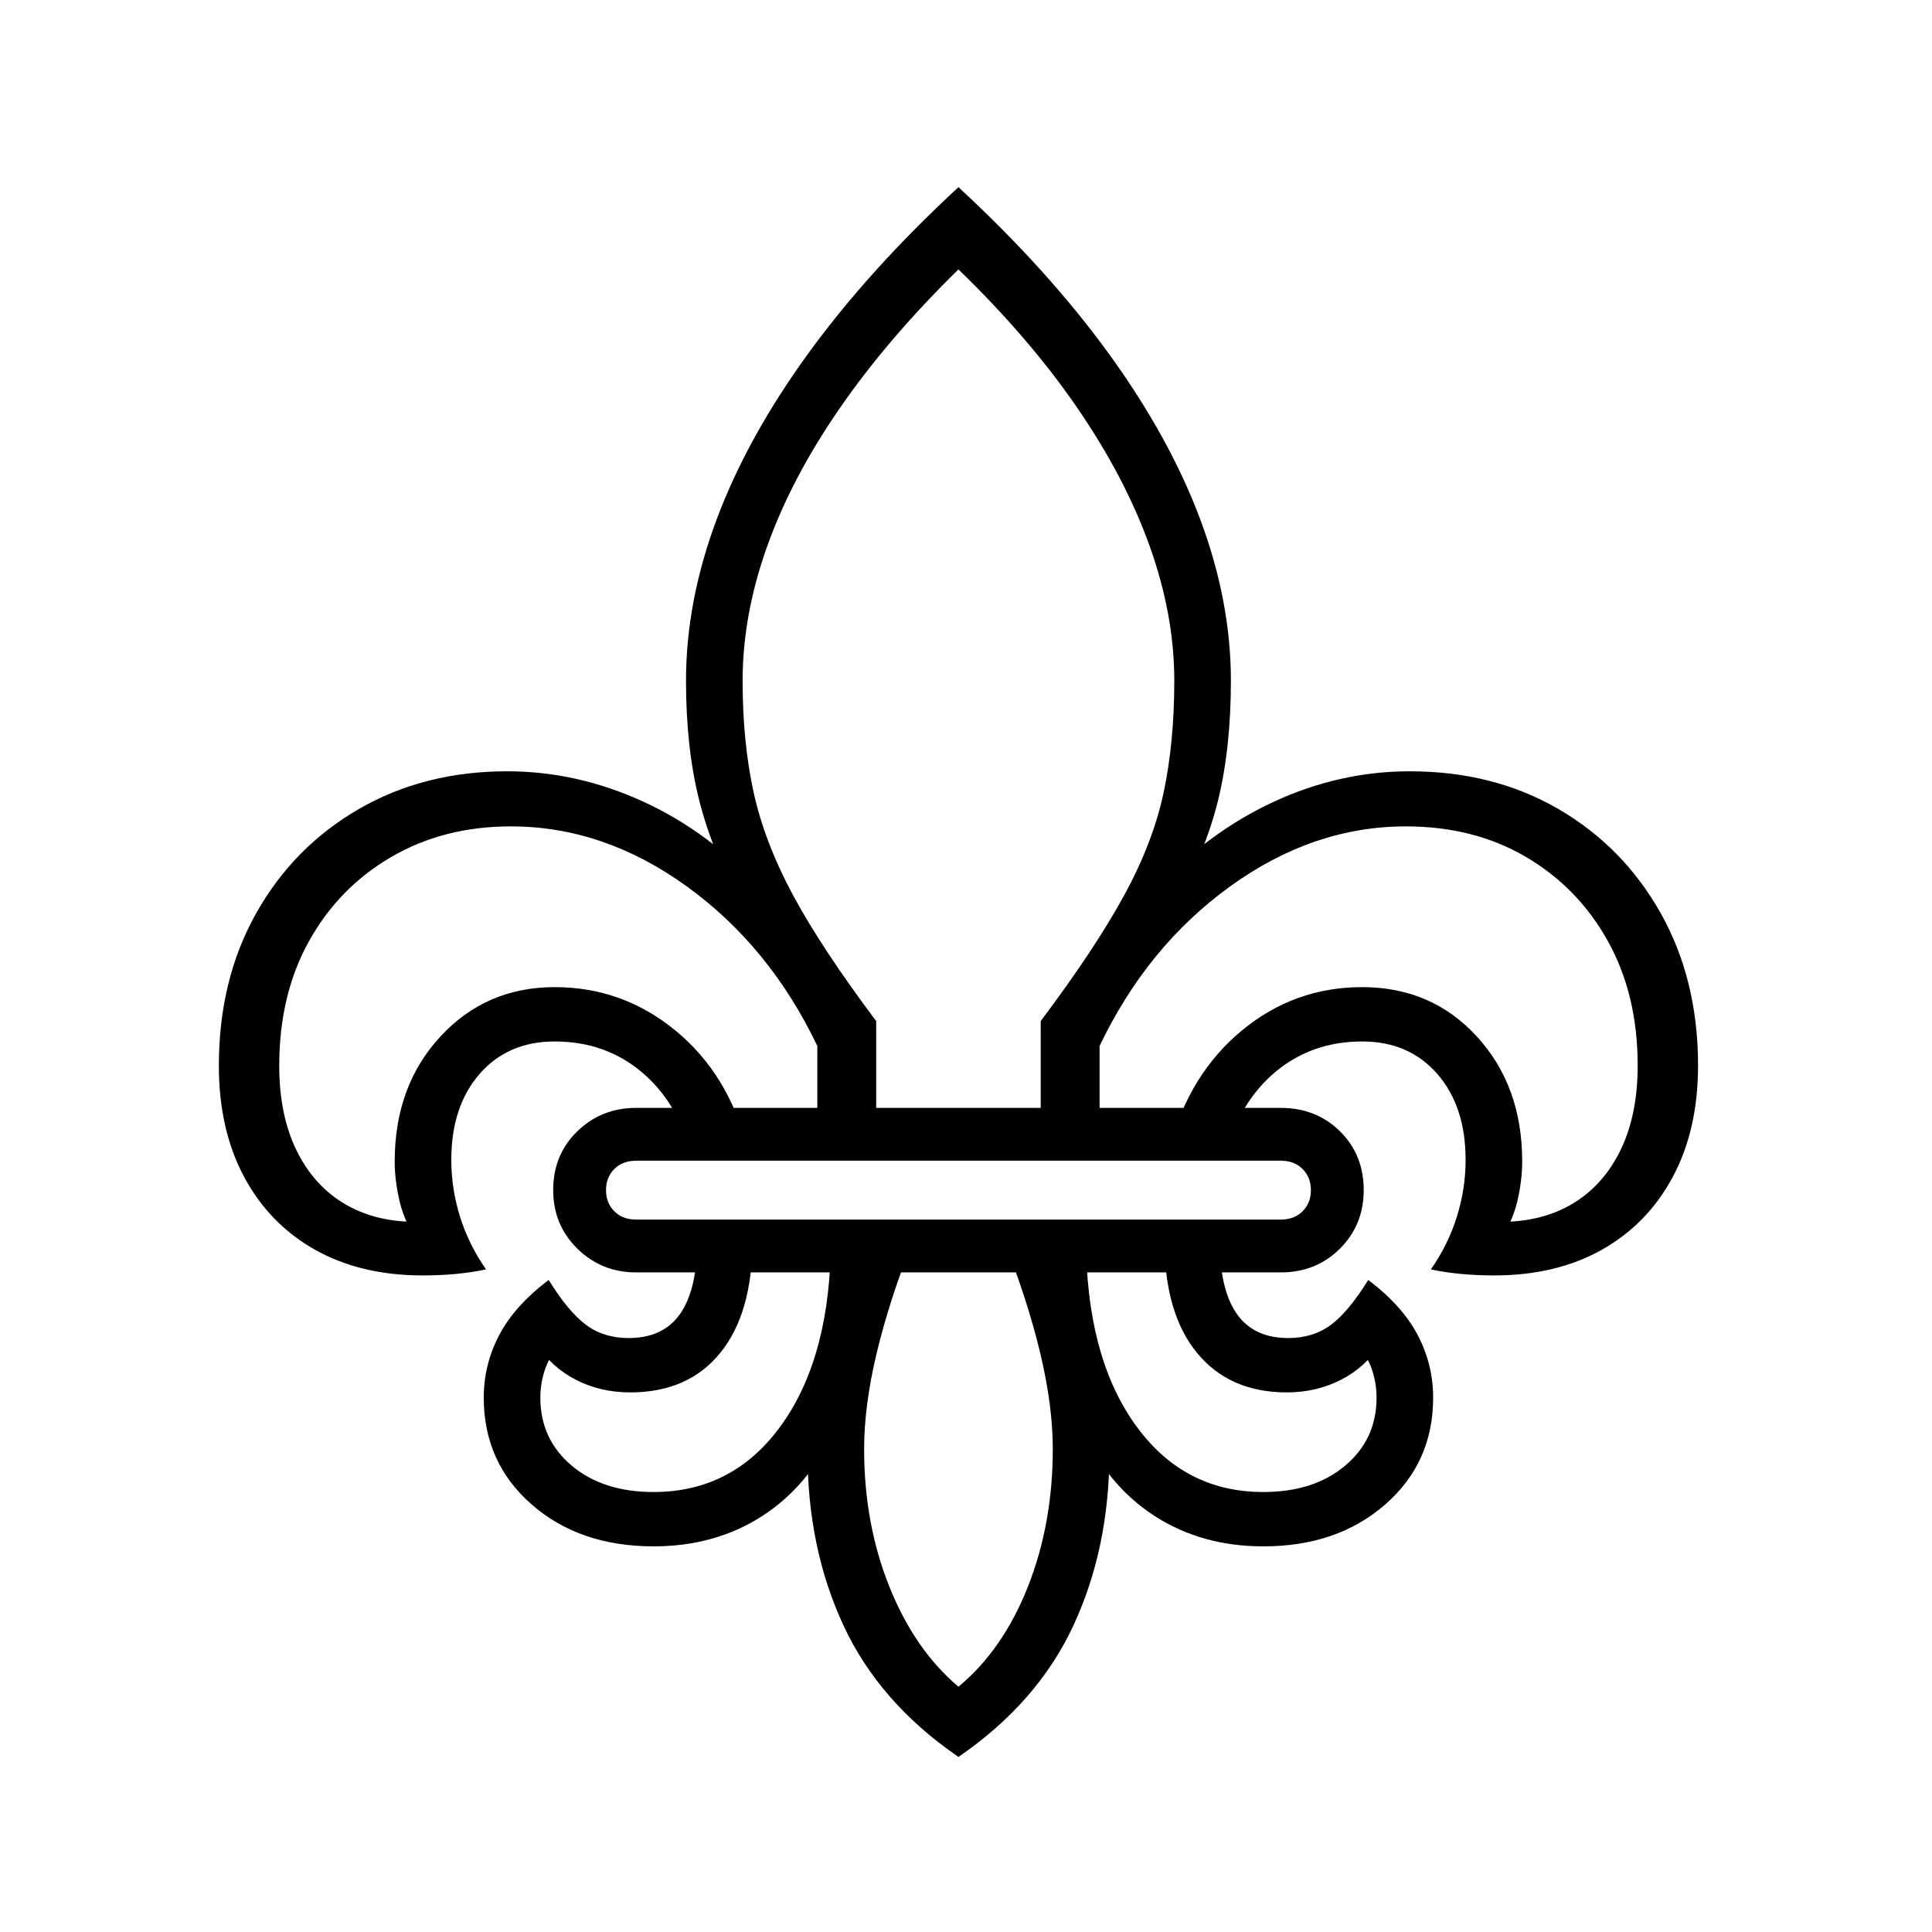
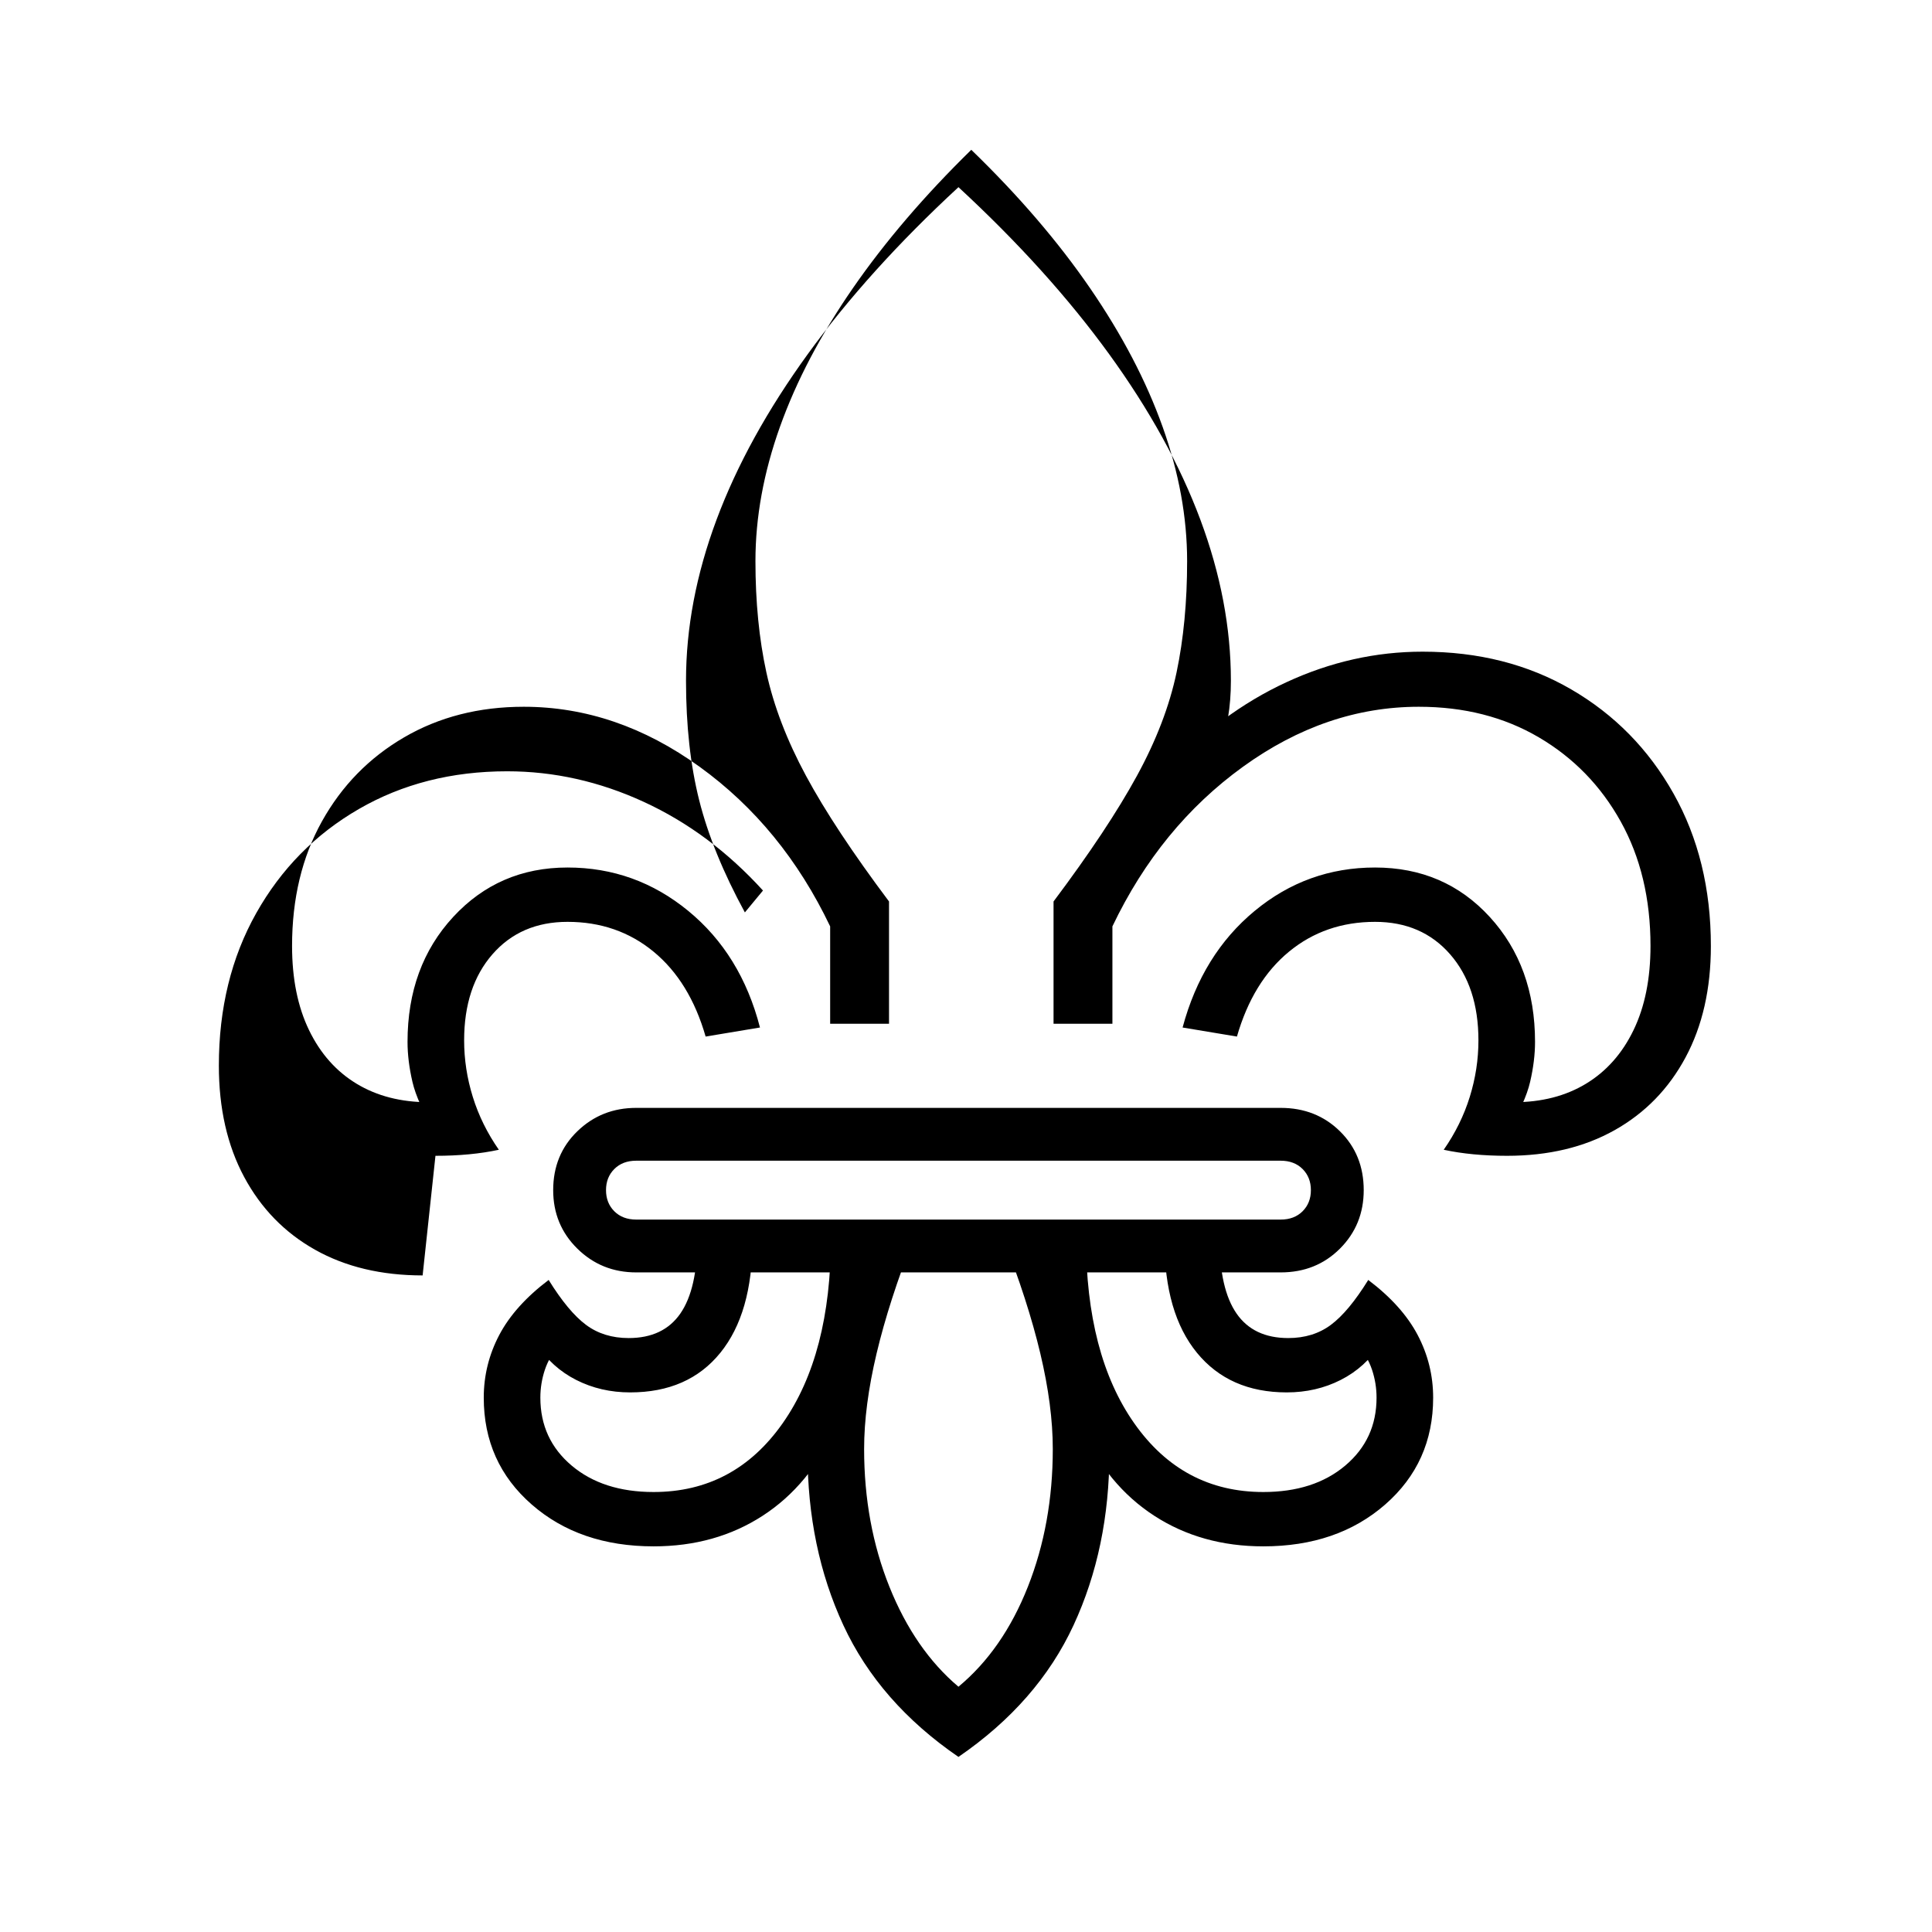
<svg xmlns="http://www.w3.org/2000/svg" version="1.1" viewBox="30 -350 2560 2560">
-   <path fill="currentColor" d="M590 1340q-82 0 -142.5 -34t-94 -96.5t-33.5 -147.5q0 -114 49.5 -202t136 -138t196.5 -50q93 0 181 40.5t158 117.5l-24 29q-43 -79 -60.5 -148.5t-17.5 -158.5q0 -105 40.5 -213.5t121 -219.5t199.5 -221q119 110 199.5 221t121 219.5t40.5 213.5q0 89 -17 158.5 t-61 148.5l-24 -29q71 -77 158.5 -117.5t180.5 -40.5q111 0 197 50t135.5 138t49.5 202q0 85 -33.5 147.5t-94 96.5t-142.5 34q-47 0 -84 -8q23 -33 34.5 -70t11.5 -75q0 -71 -37.5 -114t-99.5 -43q-66 0 -114 39.5t-69 112.5l-72 -12q26 -97 95.5 -154.5t159.5 -57.5 q92 0 152 65.5t60 165.5q0 25 -6.5 53t-30.5 67l-11 -43q4 1 9 2t11 1q55 0 95.5 -24.5t63 -71t22.5 -111.5q0 -94 -39.5 -165t-108.5 -111.5t-159 -40.5q-123 0 -233 79.5t-173 211.5v129h-78v-162q72 -96 110.5 -166.5t52.5 -137t14 -147.5q0 -87 -32.5 -178t-96 -183.5 t-157.5 -183.5q-93 91 -157 183.5t-96.5 183.5t-32.5 178q0 81 14.5 147.5t52.5 137t110 166.5v162h-78v-129q-63 -132 -173 -211.5t-233 -79.5q-89 0 -158.5 40.5t-109 111.5t-39.5 165q0 65 22.5 111.5t63 71t95.5 24.5q6 0 11 -1t9 -2l-11 43q-24 -39 -30.5 -67t-6.5 -53 q0 -100 60.5 -165.5t151.5 -65.5q90 0 160 57.5t95 154.5l-72 12q-21 -73 -69 -112.5t-114 -39.5q-62 0 -99.5 43t-37.5 114q0 38 11.5 75t34.5 70q-37 8 -84 8zM1300 1978q-105 -72 -152.5 -174.5t-47.5 -228.5q0 -26 5.5 -61t15.5 -66l16 94q-34 76 -96.5 116.5 t-144.5 40.5q-98 0 -161.5 -55.5t-63.5 -141.5q0 -44 20.5 -83t65.5 -73q26 42 49.5 59.5t56.5 17.5q46 0 68.5 -32.5t22.5 -98.5l73 2q0 96 -42.5 148.5t-119.5 52.5q-39 0 -71.5 -16.5t-52.5 -47.5h31q-14 16 -20 34t-6 37q0 55 41.5 90t108.5 35q107 0 171 -91t64 -246 h110q-33 84 -49.5 153.5t-16.5 126.5q0 99 33.5 182.5t91.5 132.5q59 -49 92 -132.5t33 -182.5q0 -57 -16.5 -126.5t-49.5 -153.5h110q0 155 64 246t171 91q67 0 108.5 -35t41.5 -90q0 -19 -6 -37t-20 -34h31q-20 31 -52.5 47.5t-71.5 16.5q-76 0 -119 -52.5t-43 -148.5 l73 -2q0 66 22.5 98.5t68.5 32.5q33 0 56.5 -17.5t49.5 -59.5q45 34 65.5 73t20.5 83q0 86 -63.5 141.5t-161.5 55.5q-82 0 -144.5 -40.5t-96.5 -116.5l16 -94q10 31 15.5 66t5.5 61q0 126 -47.5 228.5t-152.5 174.5zM873 1336q-46 0 -78 -31.5t-32 -77.5q0 -47 32 -78 t78 -31h854q47 0 78.5 31t31.5 78q0 46 -31.5 77.5t-78.5 31.5h-854zM873 1266h854q18 0 29 -11t11 -28t-11 -28t-29 -11h-854q-18 0 -29 11t-11 28t11 28t29 11z" />
+   <path fill="currentColor" d="M590 1340q-82 0 -142.5 -34t-94 -96.5t-33.5 -147.5q0 -114 49.5 -202t136 -138t196.5 -50q93 0 181 40.5t158 117.5l-24 29q-43 -79 -60.5 -148.5t-17.5 -158.5q0 -105 40.5 -213.5t121 -219.5t199.5 -221q119 110 199.5 221t121 219.5t40.5 213.5t-61 148.5l-24 -29q71 -77 158.5 -117.5t180.5 -40.5q111 0 197 50t135.5 138t49.5 202q0 85 -33.5 147.5t-94 96.5t-142.5 34q-47 0 -84 -8q23 -33 34.5 -70t11.5 -75q0 -71 -37.5 -114t-99.5 -43q-66 0 -114 39.5t-69 112.5l-72 -12q26 -97 95.5 -154.5t159.5 -57.5 q92 0 152 65.5t60 165.5q0 25 -6.5 53t-30.5 67l-11 -43q4 1 9 2t11 1q55 0 95.5 -24.5t63 -71t22.5 -111.5q0 -94 -39.5 -165t-108.5 -111.5t-159 -40.5q-123 0 -233 79.5t-173 211.5v129h-78v-162q72 -96 110.5 -166.5t52.5 -137t14 -147.5q0 -87 -32.5 -178t-96 -183.5 t-157.5 -183.5q-93 91 -157 183.5t-96.5 183.5t-32.5 178q0 81 14.5 147.5t52.5 137t110 166.5v162h-78v-129q-63 -132 -173 -211.5t-233 -79.5q-89 0 -158.5 40.5t-109 111.5t-39.5 165q0 65 22.5 111.5t63 71t95.5 24.5q6 0 11 -1t9 -2l-11 43q-24 -39 -30.5 -67t-6.5 -53 q0 -100 60.5 -165.5t151.5 -65.5q90 0 160 57.5t95 154.5l-72 12q-21 -73 -69 -112.5t-114 -39.5q-62 0 -99.5 43t-37.5 114q0 38 11.5 75t34.5 70q-37 8 -84 8zM1300 1978q-105 -72 -152.5 -174.5t-47.5 -228.5q0 -26 5.5 -61t15.5 -66l16 94q-34 76 -96.5 116.5 t-144.5 40.5q-98 0 -161.5 -55.5t-63.5 -141.5q0 -44 20.5 -83t65.5 -73q26 42 49.5 59.5t56.5 17.5q46 0 68.5 -32.5t22.5 -98.5l73 2q0 96 -42.5 148.5t-119.5 52.5q-39 0 -71.5 -16.5t-52.5 -47.5h31q-14 16 -20 34t-6 37q0 55 41.5 90t108.5 35q107 0 171 -91t64 -246 h110q-33 84 -49.5 153.5t-16.5 126.5q0 99 33.5 182.5t91.5 132.5q59 -49 92 -132.5t33 -182.5q0 -57 -16.5 -126.5t-49.5 -153.5h110q0 155 64 246t171 91q67 0 108.5 -35t41.5 -90q0 -19 -6 -37t-20 -34h31q-20 31 -52.5 47.5t-71.5 16.5q-76 0 -119 -52.5t-43 -148.5 l73 -2q0 66 22.5 98.5t68.5 32.5q33 0 56.5 -17.5t49.5 -59.5q45 34 65.5 73t20.5 83q0 86 -63.5 141.5t-161.5 55.5q-82 0 -144.5 -40.5t-96.5 -116.5l16 -94q10 31 15.5 66t5.5 61q0 126 -47.5 228.5t-152.5 174.5zM873 1336q-46 0 -78 -31.5t-32 -77.5q0 -47 32 -78 t78 -31h854q47 0 78.5 31t31.5 78q0 46 -31.5 77.5t-78.5 31.5h-854zM873 1266h854q18 0 29 -11t11 -28t-11 -28t-29 -11h-854q-18 0 -29 11t-11 28t11 28t29 11z" />
</svg>